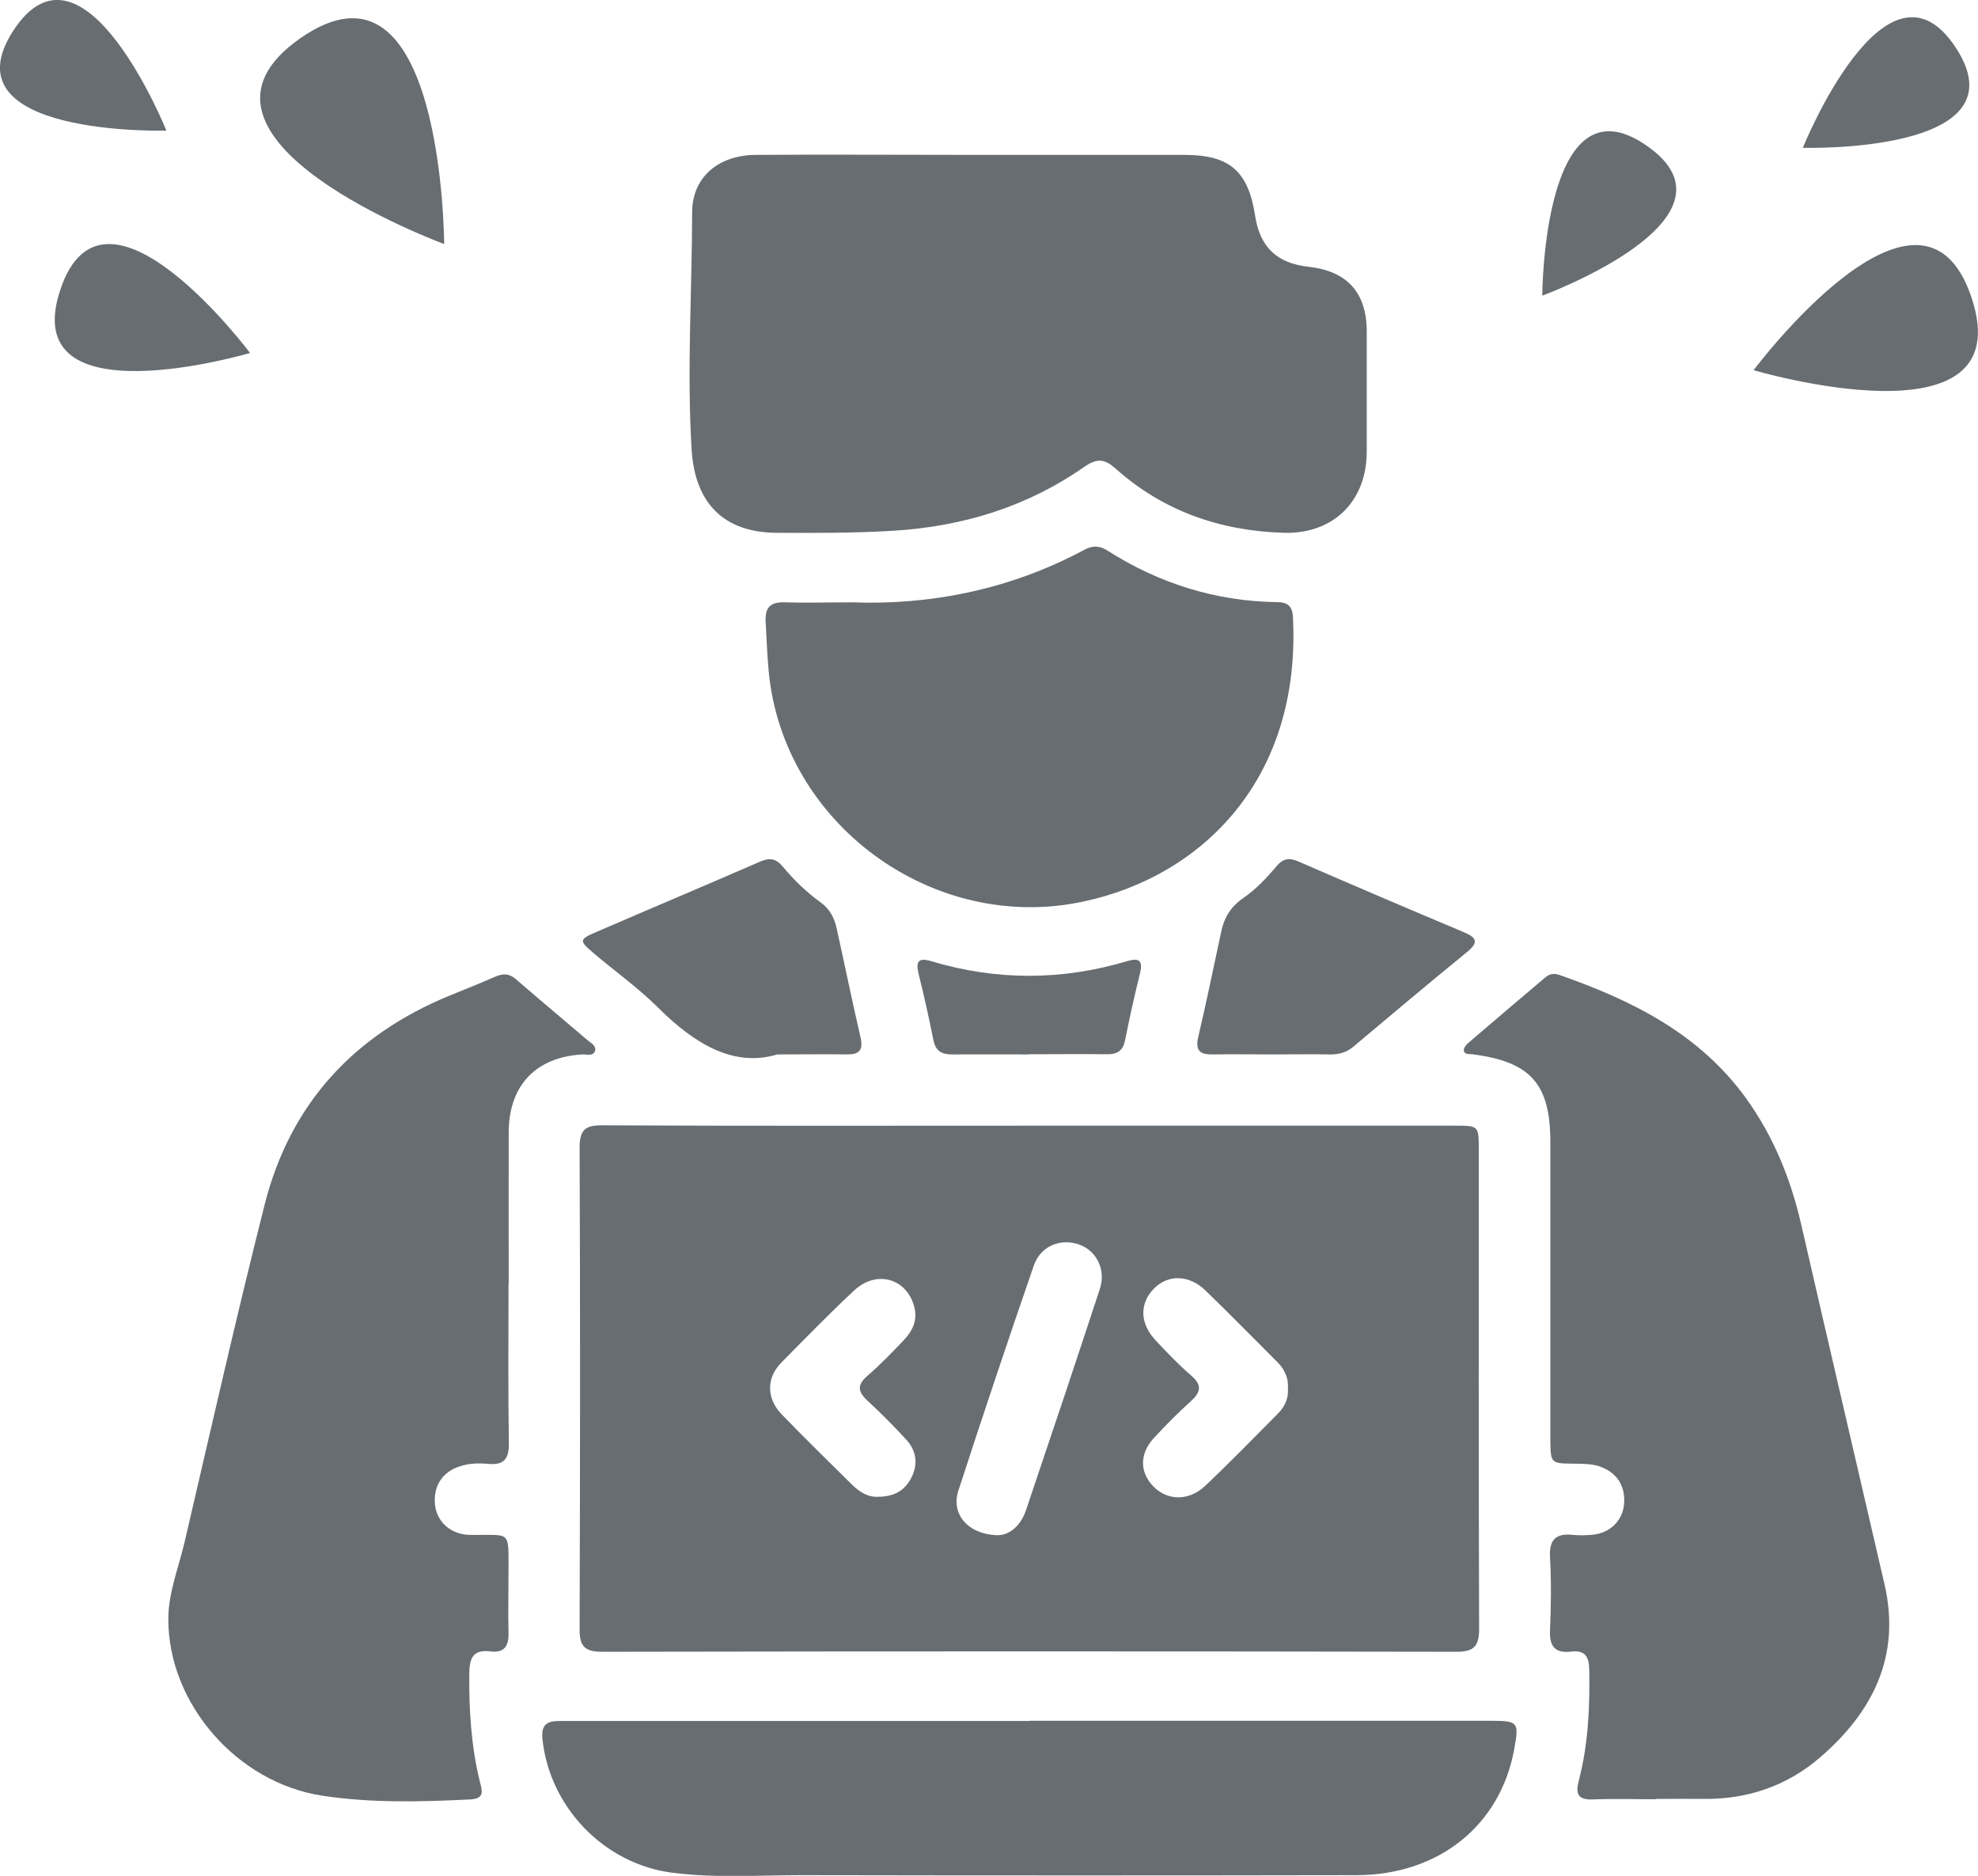
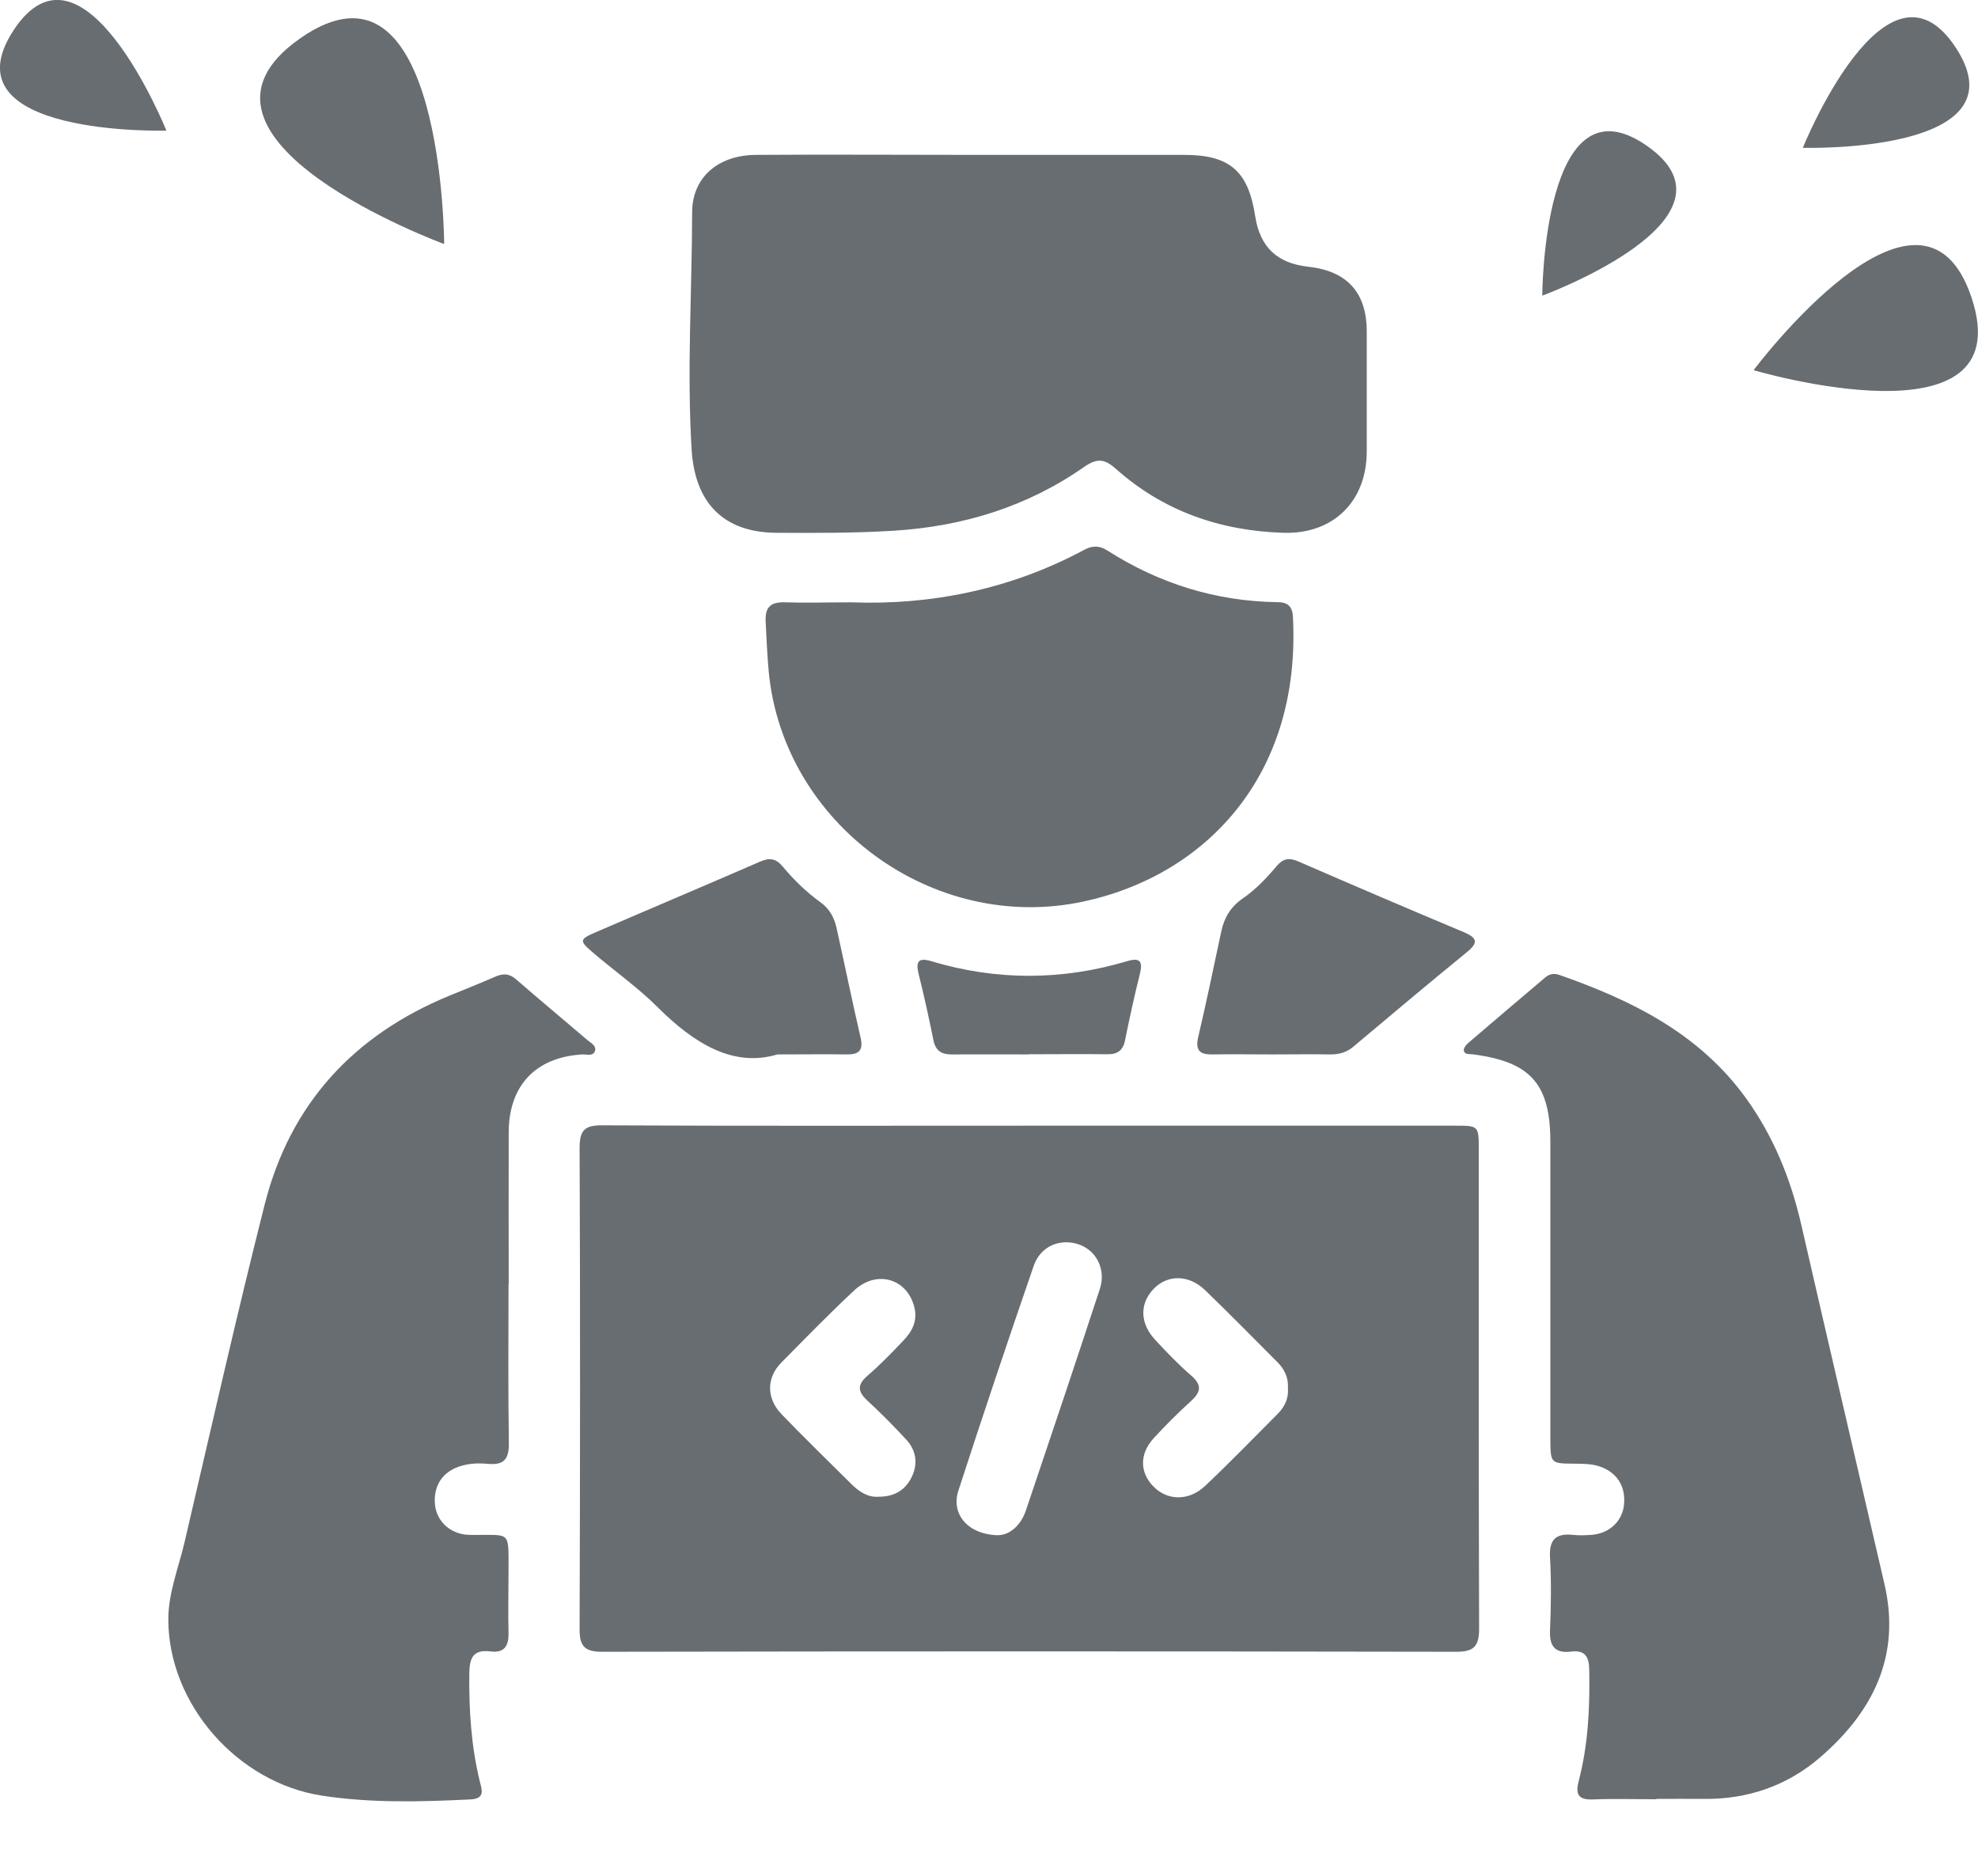
<svg xmlns="http://www.w3.org/2000/svg" id="_レイヤー_2" viewBox="0 0 114.94 109">
  <defs>
    <style>.cls-1{fill:#686d71;}</style>
  </defs>
  <g id="photo">
    <path class="cls-1" d="m59.92,65.41c8.21,0,16.41,0,24.62,0,1.39,0,1.39,0,1.39,1.4,0,9.27-.01,18.55.02,27.82,0,1.01-.28,1.35-1.31,1.35-16.55-.03-33.1-.03-49.65,0-1.04,0-1.32-.34-1.31-1.35.03-9.31.04-18.61,0-27.92,0-1.02.28-1.33,1.31-1.32,8.31.04,16.62.02,24.92.02Zm-1.89,23.79c.59,0,1.27-.51,1.58-1.42,1.45-4.29,2.89-8.58,4.3-12.88.37-1.12-.19-2.22-1.19-2.58-1.09-.39-2.26.08-2.65,1.23-1.5,4.34-2.96,8.7-4.38,13.07-.44,1.35.54,2.56,2.34,2.59Zm16.81-8.54c.04-.62-.21-1.12-.64-1.54-1.39-1.39-2.76-2.79-4.17-4.15-.94-.91-2.17-.92-2.98-.09-.84.86-.82,2.02.09,2.99.67.72,1.35,1.43,2.09,2.07.63.55.55.95-.02,1.47-.75.68-1.47,1.4-2.16,2.15-.84.91-.83,1.99-.03,2.81.8.83,2.05.87,3-.02,1.45-1.37,2.84-2.8,4.25-4.22.39-.4.62-.89.57-1.47Zm-23.78,6.31c.95,0,1.57-.41,1.93-1.17.37-.78.24-1.54-.34-2.16-.71-.77-1.45-1.52-2.22-2.23-.57-.52-.66-.92-.02-1.47.74-.64,1.43-1.35,2.1-2.06.51-.53.82-1.16.62-1.93-.42-1.66-2.19-2.18-3.49-.97-1.46,1.36-2.85,2.79-4.25,4.21-.86.88-.86,2.07.03,2.99,1.34,1.39,2.72,2.73,4.09,4.09.45.44.96.75,1.55.7Z" />
-     <path class="cls-1" d="m56.62,9c4.07,0,8.13,0,12.2,0,2.64,0,3.72.94,4.12,3.57.28,1.79,1.27,2.73,3.09,2.93,2.25.25,3.39,1.5,3.39,3.76,0,2.33,0,4.67,0,7-.01,2.87-1.94,4.78-4.82,4.7-3.67-.11-6.99-1.25-9.76-3.72-.62-.55-1.05-.65-1.81-.13-3.32,2.33-7.06,3.48-11.11,3.73-2.27.14-4.54.13-6.8.12-3.09-.02-4.74-1.75-4.93-4.83-.28-4.6.02-9.19.03-13.79,0-2,1.47-3.32,3.69-3.34,4.24-.03,8.47,0,12.71,0Z" />
+     <path class="cls-1" d="m56.62,9c4.07,0,8.13,0,12.2,0,2.64,0,3.72.94,4.12,3.57.28,1.79,1.27,2.73,3.09,2.93,2.25.25,3.39,1.5,3.39,3.76,0,2.33,0,4.67,0,7-.01,2.87-1.94,4.78-4.82,4.7-3.67-.11-6.99-1.25-9.76-3.72-.62-.55-1.05-.65-1.81-.13-3.32,2.33-7.06,3.48-11.11,3.73-2.27.14-4.54.13-6.8.12-3.09-.02-4.74-1.75-4.93-4.83-.28-4.6.02-9.19.03-13.79,0-2,1.47-3.32,3.69-3.34,4.24-.03,8.47,0,12.71,0" />
    <path class="cls-1" d="m96.24,104.55c-1.22,0-2.44-.04-3.66.01-.89.04-1.04-.32-.84-1.08.55-2.11.65-4.27.61-6.44-.01-.76-.23-1.17-1.05-1.07-.92.11-1.27-.29-1.23-1.22.06-1.42.08-2.85,0-4.26-.06-1.06.37-1.41,1.36-1.3.37.04.75.02,1.12-.01,1-.1,1.73-.81,1.82-1.75.11-1.1-.44-1.91-1.48-2.24-.46-.14-.94-.13-1.41-.14-1.38-.01-1.38-.01-1.39-1.43,0-5.75,0-11.51,0-17.26,0-3.38-1.15-4.67-4.54-5.1-.19-.02-.46.03-.49-.23-.01-.13.13-.31.24-.41,1.49-1.28,2.99-2.55,4.49-3.82.26-.22.52-.26.85-.14,4.22,1.48,8.12,3.41,10.83,7.17,1.59,2.21,2.58,4.66,3.19,7.29,1.6,6.99,3.24,13.97,4.85,20.95.96,4.17-.69,7.42-3.76,10.06-1.91,1.64-4.2,2.43-6.75,2.4-.92-.01-1.83,0-2.75,0Z" />
    <path class="cls-1" d="m29.55,74.62c0,3.08-.03,6.16.02,9.24.01.94-.3,1.29-1.23,1.2-.54-.05-1.08-.03-1.61.14-1,.32-1.53,1.1-1.46,2.16.07.95.76,1.67,1.75,1.81.17.02.34.02.51.02,2.14.02,2.02-.27,2.02,2.03,0,1.22-.03,2.44,0,3.65.02.77-.24,1.19-1.04,1.09-1.04-.13-1.23.4-1.24,1.31-.02,2.11.11,4.19.61,6.24.11.46.35,1.01-.55,1.05-2.88.14-5.76.22-8.62-.22-4.91-.75-8.93-5.32-8.93-10.25,0-1.52.59-2.98.94-4.46,1.53-6.55,3.01-13.12,4.66-19.64,1.48-5.84,5.17-9.85,10.75-12.14.88-.36,1.76-.71,2.63-1.09.45-.2.81-.21,1.21.13,1.38,1.2,2.79,2.37,4.18,3.56.19.16.53.32.42.63-.12.31-.47.18-.72.19-2.71.15-4.28,1.8-4.29,4.52-.01,2.94,0,5.89,0,8.83Z" />
-     <path class="cls-1" d="m59.82,99.99c8.92,0,17.83,0,26.75,0,1.66,0,1.71.06,1.42,1.65-.8,4.42-4.38,7.31-9.15,7.32-10.75.02-21.49.02-32.24,0-2.51,0-5.02.18-7.52-.14-3.96-.5-7.14-3.79-7.56-7.77-.11-1.07.53-1.05,1.25-1.05,5.97,0,11.93,0,17.9,0,3.05,0,6.1,0,9.15,0Z" />
    <path class="cls-1" d="m49.51,35c4.49.17,9.17-.72,13.51-3.06.47-.25.88-.24,1.33.05,3.01,1.92,6.3,2.95,9.88,3,.56,0,.86.21.9.83.5,9.38-5.22,15.09-12.19,16.57-8.72,1.86-17.42-4.51-18.27-13.36-.09-.98-.13-1.96-.18-2.93-.04-.87.34-1.13,1.15-1.1,1.15.04,2.31,0,3.87,0Z" />
    <path class="cls-1" d="m73.95,61.27c-1.15,0-2.3-.02-3.46,0-.75.02-1.05-.21-.86-1.02.48-2.04.9-4.09,1.34-6.14.17-.8.56-1.43,1.24-1.9.76-.52,1.39-1.19,1.98-1.89.37-.44.73-.49,1.24-.27,3.2,1.39,6.4,2.76,9.62,4.11.72.31.92.57.21,1.15-2.23,1.82-4.43,3.67-6.63,5.52-.38.32-.81.44-1.31.44-1.12-.02-2.24,0-3.35,0Z" />
    <path class="cls-1" d="m45.17,61.27c-2.55.77-4.83-.63-6.93-2.72-1.17-1.17-2.54-2.13-3.8-3.21-.79-.68-.78-.76.2-1.18,3.17-1.37,6.35-2.71,9.52-4.09.55-.24.92-.2,1.32.28.65.78,1.38,1.49,2.21,2.09.53.38.8.91.93,1.52.47,2.11.9,4.23,1.39,6.34.17.76-.12.98-.82.97-1.15-.02-2.3,0-4.02,0Z" />
    <path class="cls-1" d="m59.77,61.27c-1.49,0-2.98-.01-4.47,0-.6,0-.93-.21-1.06-.83-.26-1.29-.54-2.57-.86-3.85-.17-.69-.04-.97.73-.74,3.79,1.14,7.6,1.13,11.39,0,.73-.22.92,0,.74.73-.32,1.28-.6,2.56-.86,3.85-.12.62-.45.84-1.05.83-1.52-.02-3.04,0-4.57,0Z" />
    <path class="cls-1" d="m89.62,17.18s.04-12.94,6.09-8.7c6.06,4.24-6.09,8.7-6.09,8.7Z" />
    <path class="cls-1" d="m104.76,8.59s4.84-12,8.89-5.82c4.05,6.19-8.89,5.82-8.89,5.82Z" />
    <path class="cls-1" d="m101.9,21.51s9.75-13.03,12.67-4.2c2.93,8.82-12.67,4.2-12.67,4.2Z" />
    <path class="cls-1" d="m25.81,14.18s-.05-17.77-8.37-11.95c-8.32,5.82,8.37,11.95,8.37,11.95Z" />
    <path class="cls-1" d="m9.67,7.59S4.83-4.42.78,1.77C-3.26,7.96,9.67,7.59,9.67,7.59Z" />
-     <path class="cls-1" d="m14.53,20.51s-8.49-11.34-11.03-3.66c-2.55,7.68,11.03,3.66,11.03,3.66Z" />
  </g>
</svg>